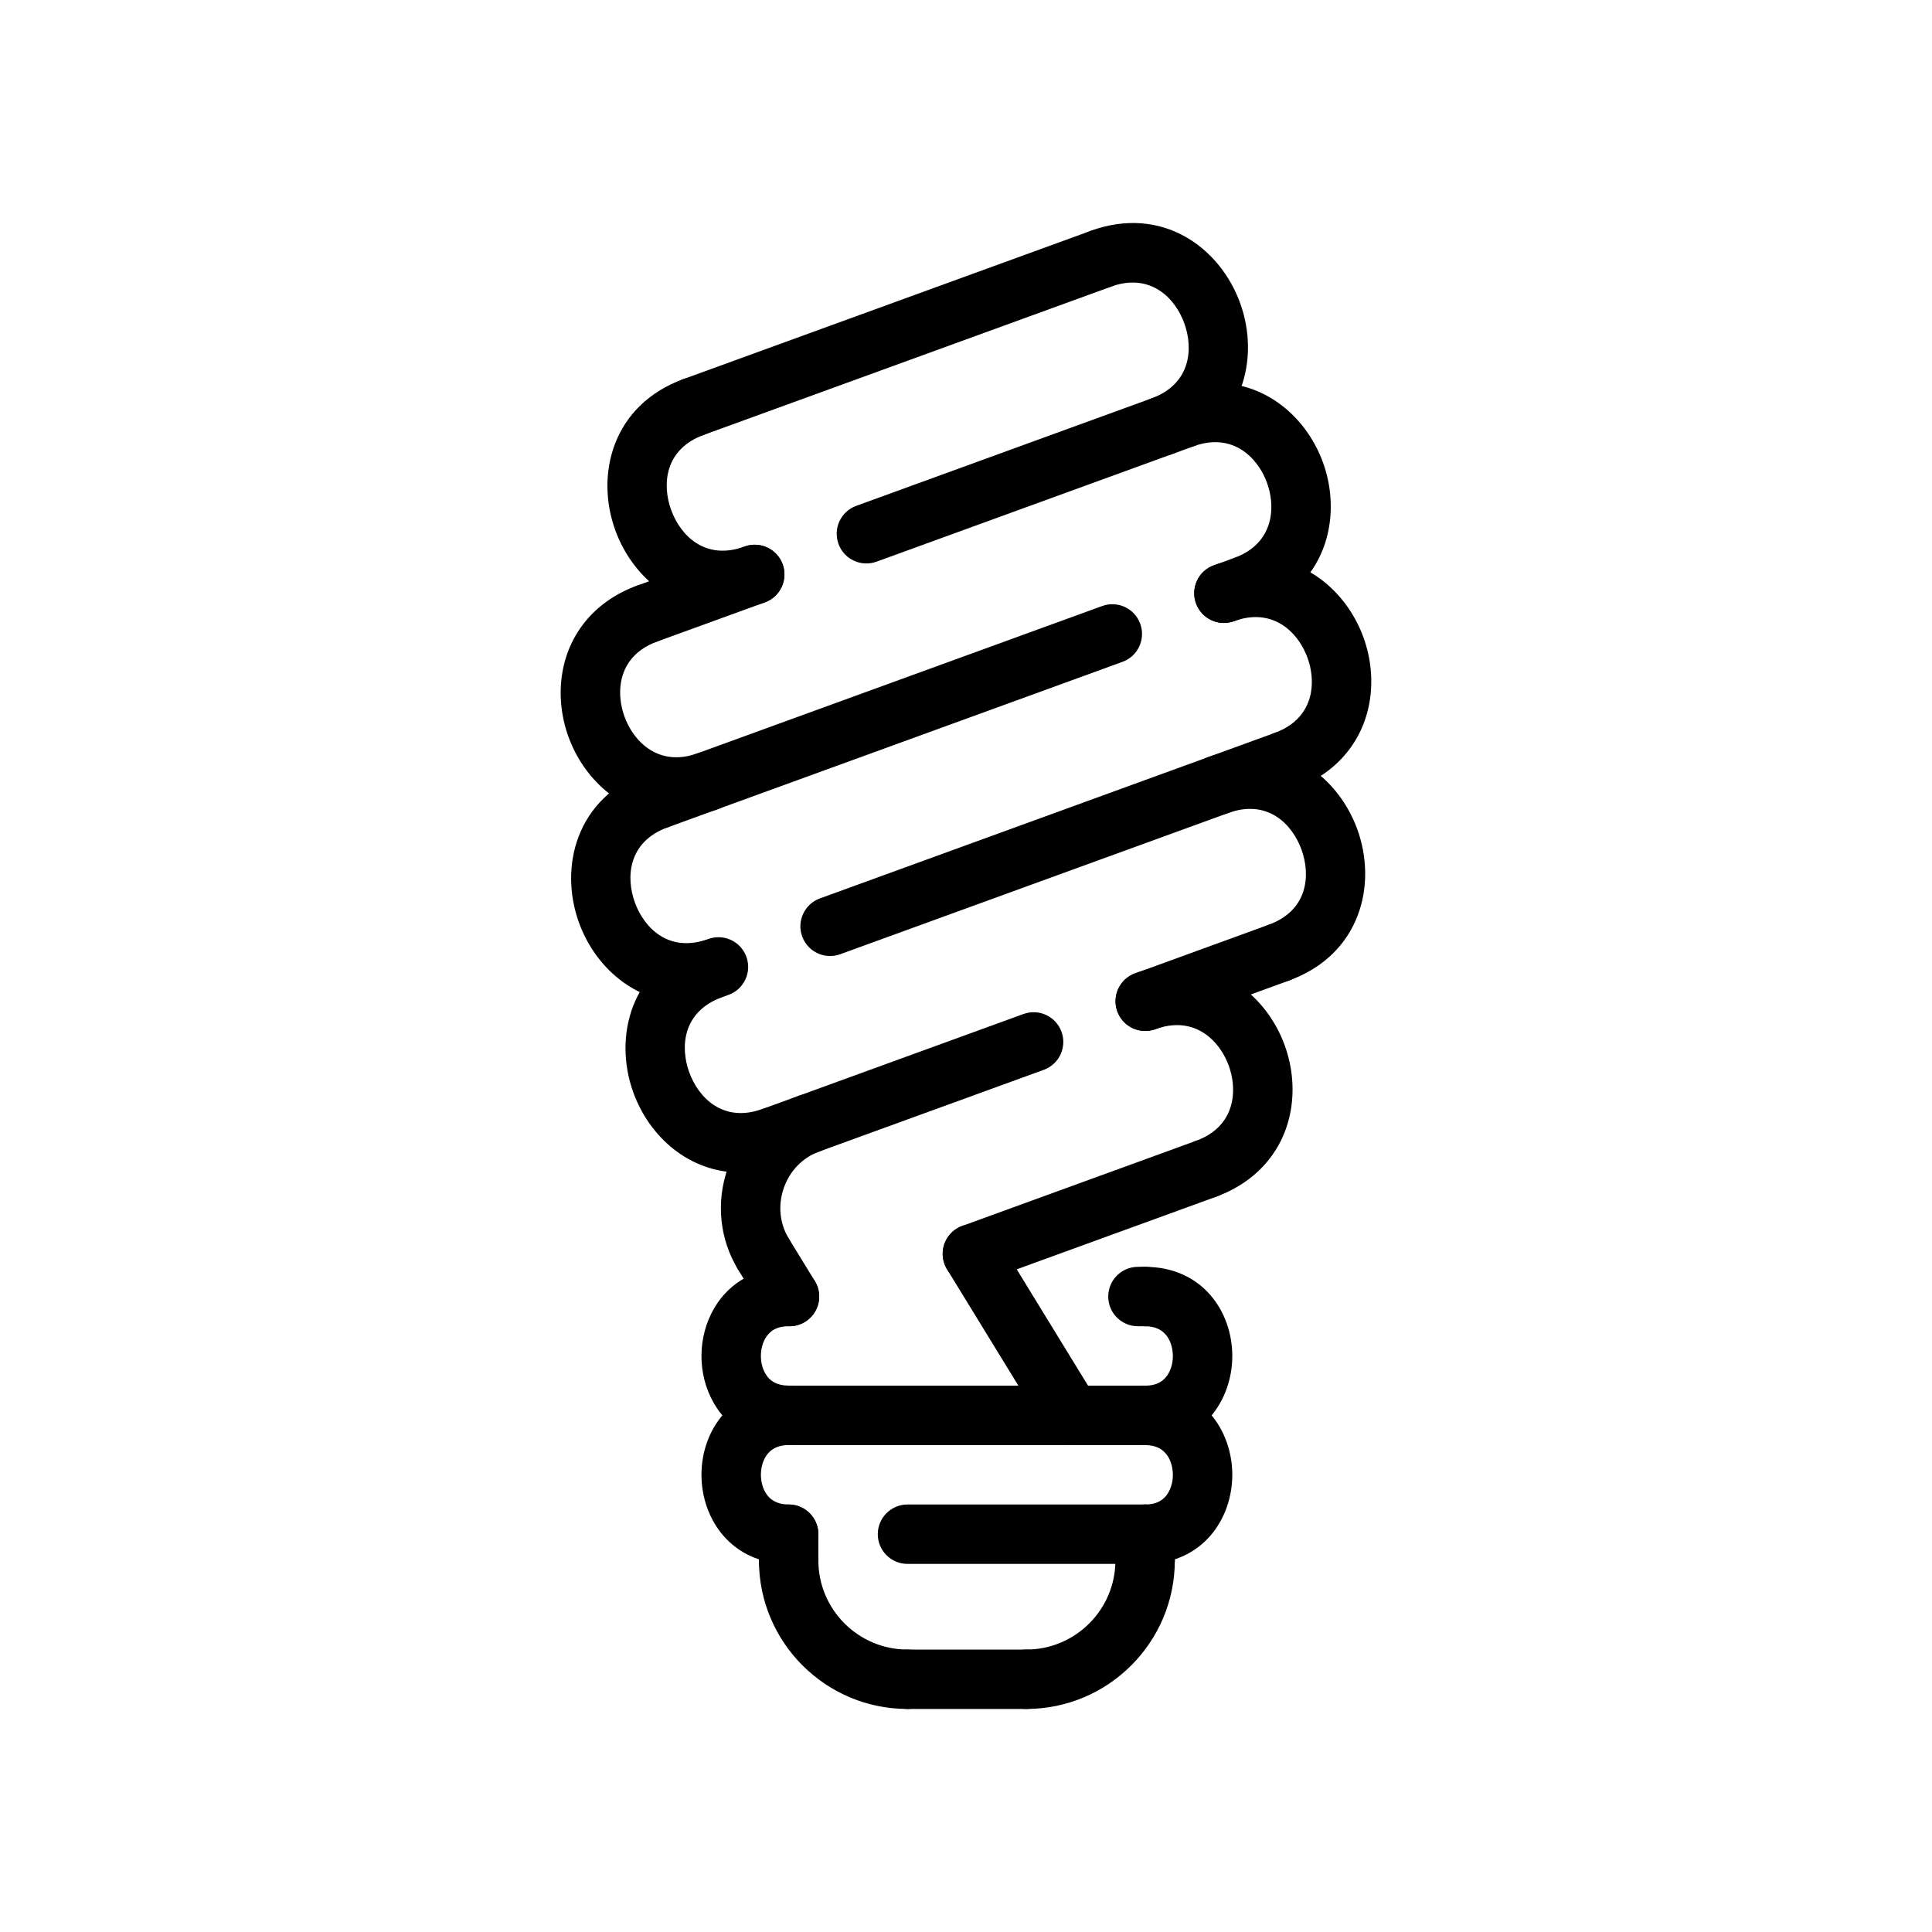
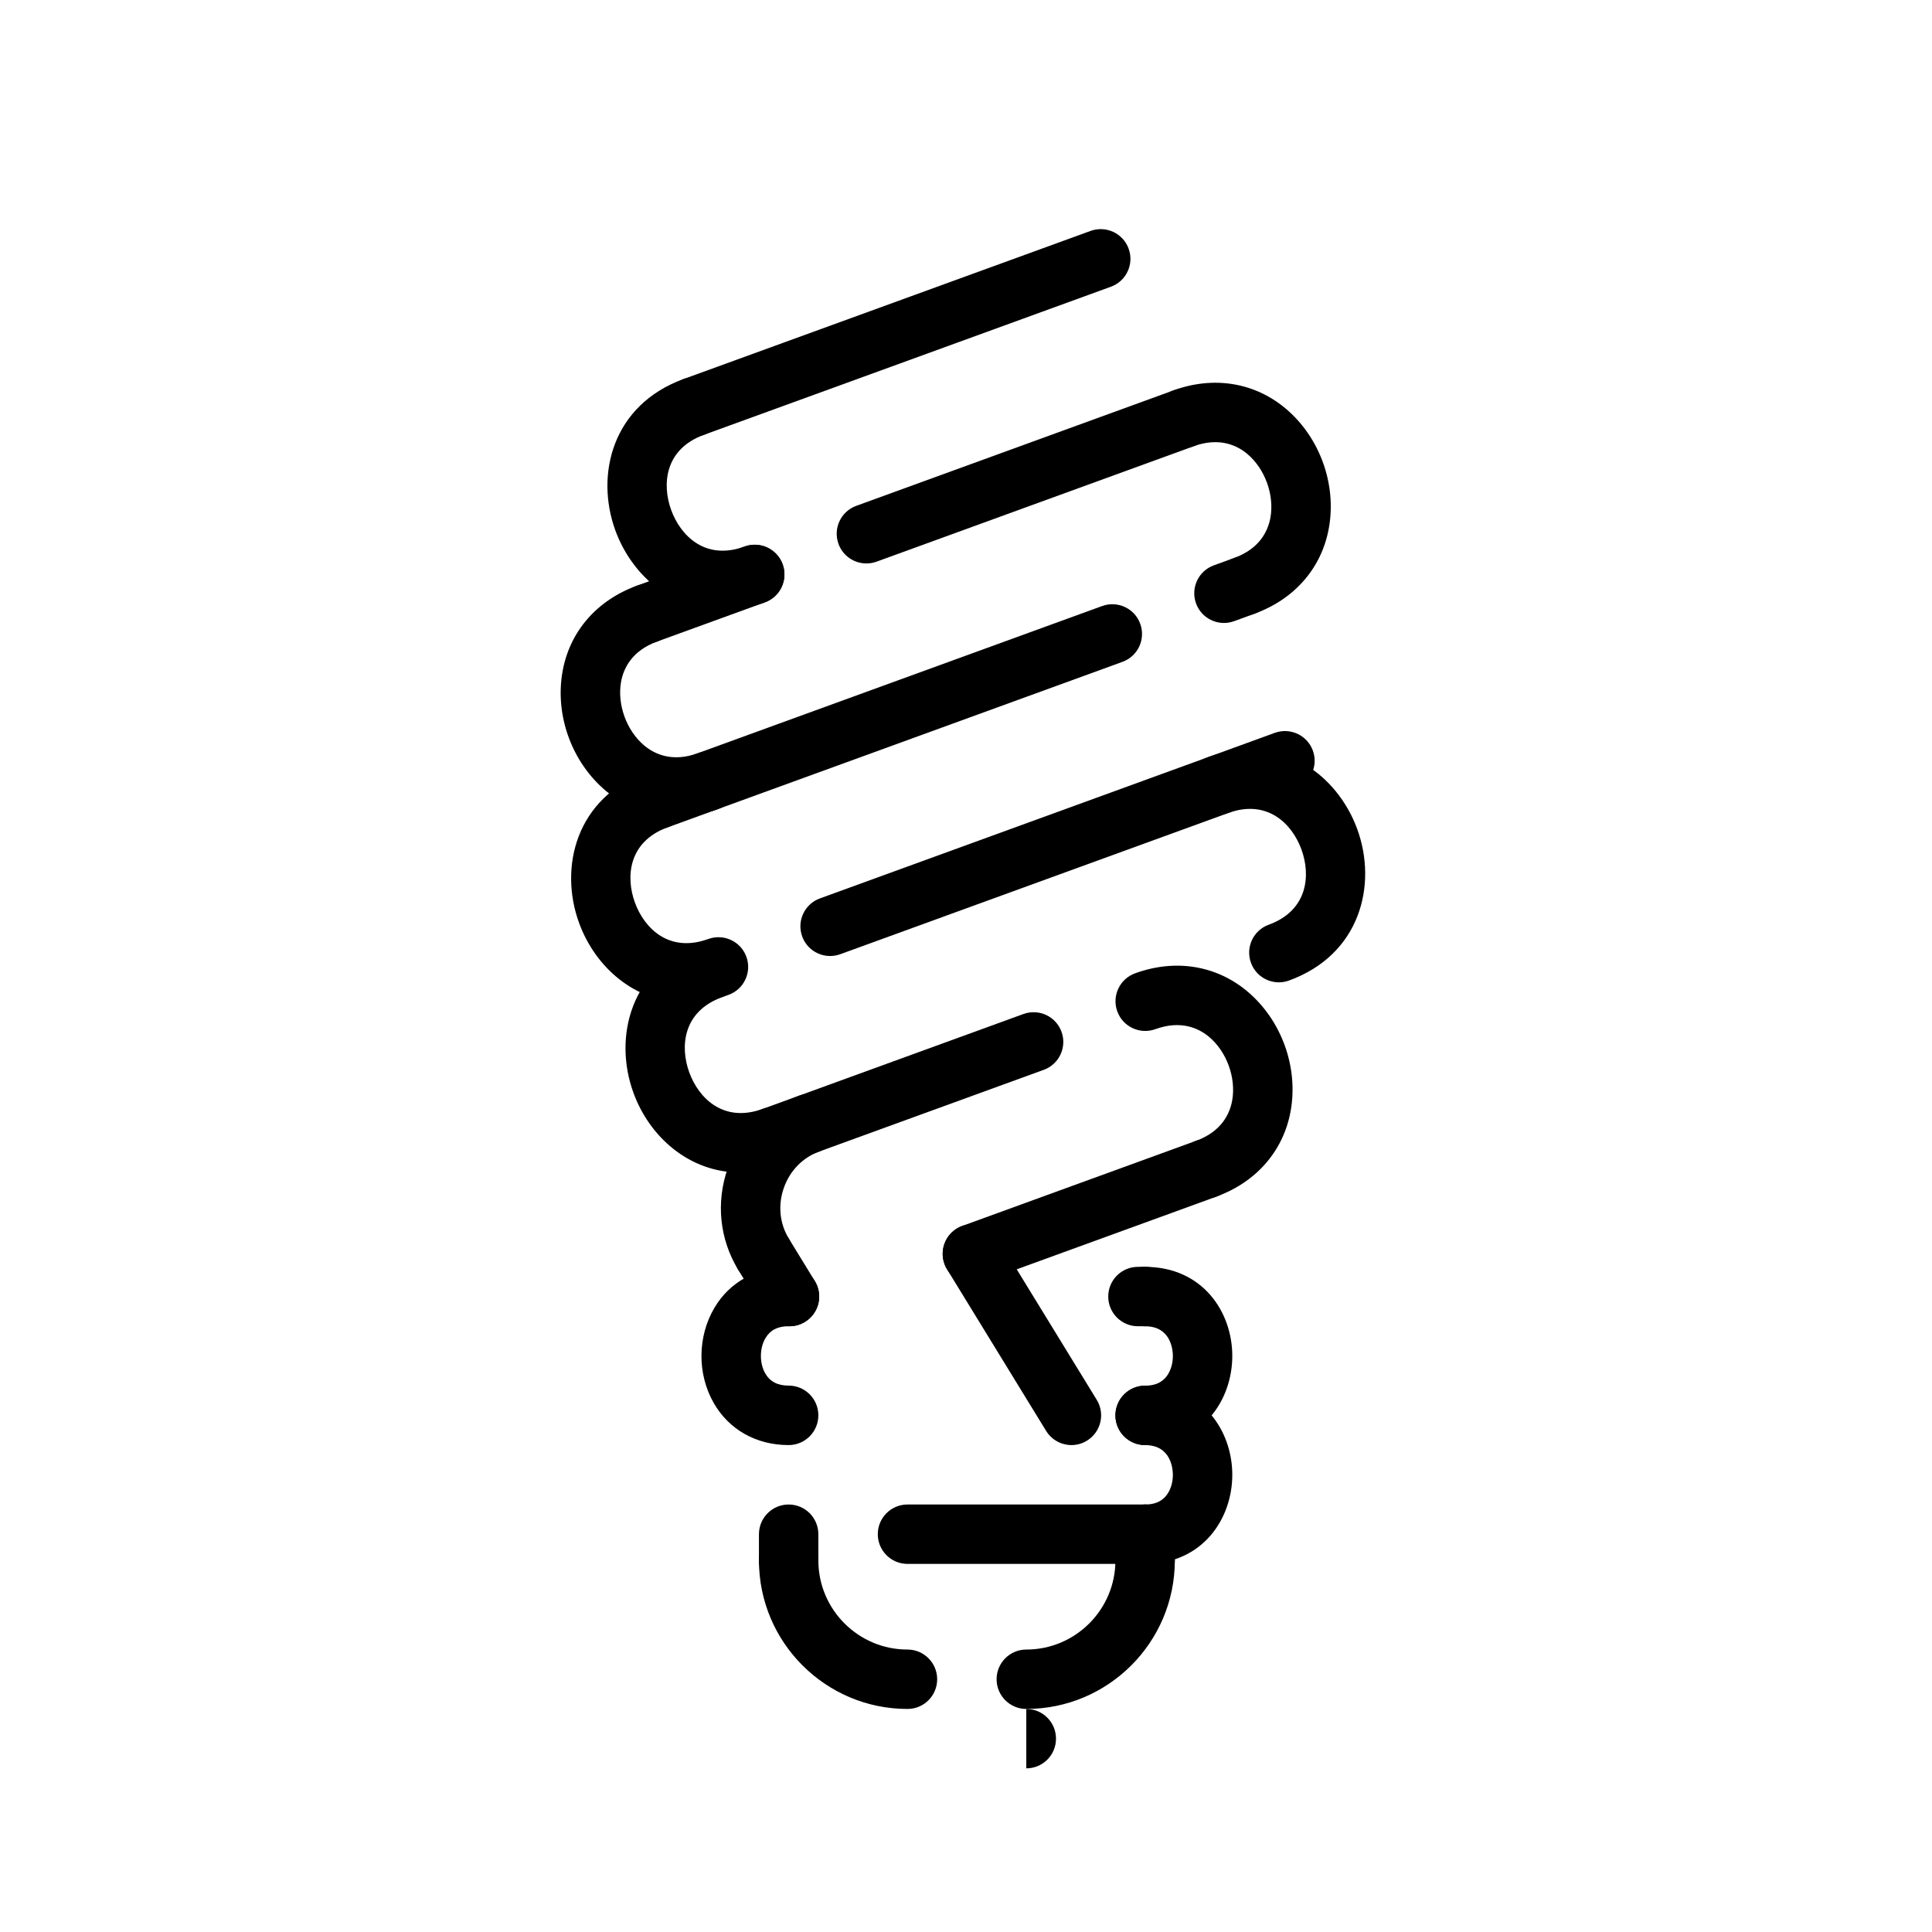
<svg xmlns="http://www.w3.org/2000/svg" fill="#000000" width="800px" height="800px" version="1.1" viewBox="144 144 512 512">
  <g>
    <path d="m384.49 596.89c-21.703 0-39.359-17.656-39.359-39.359 0-4.352 3.527-7.871 7.871-7.871s7.871 3.519 7.871 7.871c0 13.02 10.598 23.617 23.617 23.617 4.344 0 7.871 3.519 7.871 7.871 0 4.352-3.519 7.871-7.871 7.871z" />
-     <path d="m415.98 596.89h-31.488c-4.344 0-7.871-3.519-7.871-7.871 0-4.352 3.527-7.871 7.871-7.871h31.488c4.344 0 7.871 3.519 7.871 7.871 0 4.352-3.519 7.871-7.871 7.871z" />
+     <path d="m415.98 596.89h-31.488h31.488c4.344 0 7.871 3.519 7.871 7.871 0 4.352-3.519 7.871-7.871 7.871z" />
    <path d="m415.98 596.89c-4.344 0-7.871-3.519-7.871-7.871 0-4.352 3.527-7.871 7.871-7.871 13.02 0 23.617-10.598 23.617-23.617 0-4.352 3.527-7.871 7.871-7.871s7.871 3.519 7.871 7.871c0 21.703-17.656 39.359-39.359 39.359z" />
    <path d="m327.85 259.71c-3.211 0-6.234-1.984-7.391-5.18-1.488-4.086 0.621-8.605 4.707-10.086l107.85-39.25c4.07-1.48 8.605 0.613 10.086 4.707 1.488 4.086-0.621 8.605-4.707 10.086l-107.85 39.25c-0.895 0.316-1.797 0.473-2.695 0.473z" />
    <path d="m335.44 305.7c-13.609 0.008-24.129-9.492-28.371-21.152-5.352-14.703-0.859-33.203 18.09-40.109 4.078-1.48 8.598 0.613 10.094 4.707 1.488 4.086-0.613 8.605-4.699 10.086-10.383 3.777-11.172 13.098-8.684 19.926 2.488 6.824 9.047 13.469 19.453 9.676 4.078-1.48 8.605 0.613 10.094 4.707 1.48 4.086-0.621 8.605-4.707 10.086-3.941 1.422-7.711 2.074-11.27 2.074z" />
    <path d="m473.77 307.12c-3.211 0-6.234-1.984-7.391-5.18-1.488-4.086 0.621-8.605 4.707-10.086 6.801-2.473 8.973-7.203 9.598-10.723 1.055-5.992-1.465-12.91-6.117-16.816-2.738-2.305-7.43-4.527-14.25-2.055-4.086 1.48-8.605-0.613-10.094-4.707-1.488-4.086 0.621-8.605 4.699-10.086 10.676-3.891 21.508-2.133 29.758 4.777 9.035 7.582 13.555 19.988 11.5 31.605-1.867 10.605-9.055 18.91-19.719 22.789-0.887 0.332-1.801 0.48-2.691 0.48z" />
    <path d="m325.83 409.72c-13.617 0-24.145-9.5-28.379-21.16-5.352-14.703-0.859-33.195 18.09-40.102 4.07-1.488 8.605 0.613 10.094 4.707 1.488 4.086-0.613 8.605-4.699 10.086-10.383 3.777-11.172 13.09-8.684 19.918 2.481 6.824 9.055 13.453 19.453 9.676 4.102-1.488 8.605 0.621 10.094 4.707 1.48 4.094-0.621 8.605-4.707 10.086-3.941 1.438-7.703 2.082-11.262 2.082z" />
    <path d="m482.91 404.33c-3.211 0-6.234-1.984-7.391-5.18-1.488-4.086 0.613-8.605 4.699-10.086 10.383-3.777 11.172-13.098 8.684-19.926-2.481-6.824-9.027-13.453-19.453-9.676-4.078 1.48-8.598-0.613-10.094-4.707-1.48-4.086 0.621-8.605 4.707-10.086 18.934-6.91 34.273 4.367 39.629 19.074 5.352 14.703 0.859 33.203-18.09 40.109-0.879 0.32-1.793 0.477-2.691 0.477z" />
-     <path d="m484.51 353.48c-3.219 0-6.234-1.984-7.398-5.18-1.48-4.094 0.621-8.605 4.707-10.086 6.801-2.473 8.973-7.195 9.598-10.723 1.055-5.992-1.465-12.902-6.117-16.816-2.746-2.305-7.453-4.535-14.258-2.062-4.086 1.48-8.605-0.613-10.094-4.707-1.48-4.086 0.621-8.605 4.707-10.086 10.66-3.891 21.508-2.141 29.758 4.785 9.035 7.59 13.555 19.996 11.5 31.621-1.875 10.598-9.062 18.895-19.719 22.773-0.879 0.32-1.785 0.48-2.684 0.48z" />
    <path d="m323.2 360.42c-6.793 0-13.266-2.312-18.625-6.816-9.035-7.59-13.555-19.996-11.5-31.621 1.875-10.598 9.062-18.895 19.719-22.773 4.078-1.488 8.598 0.613 10.094 4.707 1.48 4.094-0.621 8.605-4.707 10.086-6.801 2.473-8.973 7.195-9.598 10.723-1.055 5.992 1.465 12.902 6.117 16.816 2.738 2.305 7.453 4.535 14.258 2.062 4.07-1.488 8.598 0.613 10.094 4.707 1.48 4.086-0.621 8.605-4.707 10.086-3.738 1.355-7.492 2.023-11.145 2.023z" />
-     <path d="m451.85 264.84c-3.211 0-6.234-1.984-7.391-5.172-1.488-4.094 0.613-8.605 4.699-10.094 10.383-3.785 11.172-13.098 8.684-19.926-2.481-6.816-9.094-13.438-19.453-9.676-4.086 1.496-8.605-0.621-10.094-4.707-1.48-4.094 0.621-8.605 4.707-10.086 18.965-6.902 34.273 4.383 39.629 19.082 5.352 14.695 0.859 33.195-18.09 40.102-0.891 0.328-1.793 0.477-2.691 0.477z" />
    <path d="m447.47 558.45c-4.344 0-7.871-3.519-7.871-7.871 0-4.352 3.527-7.871 7.871-7.871 2.41 0 4.188-0.715 5.449-2.18 1.211-1.41 1.906-3.481 1.906-5.691 0-1.316-0.355-7.871-7.359-7.871-4.344 0-7.871-3.519-7.871-7.871 0-4.352 3.527-7.871 7.871-7.871 15.168 0 23.105 11.879 23.105 23.617-0.008 11.73-7.934 23.609-23.102 23.609z" />
-     <path d="m353 558.45c-15.168 0-23.105-11.879-23.105-23.617 0-6.016 2.031-11.676 5.715-15.957 4.25-4.938 10.422-7.66 17.391-7.66 4.344 0 7.871 3.519 7.871 7.871 0 4.352-3.527 7.871-7.871 7.871-7.008 0-7.359 6.559-7.359 7.871 0 1.316 0.355 7.871 7.359 7.871 4.344 0 7.871 3.519 7.871 7.871 0 4.363-3.519 7.879-7.871 7.879z" />
    <path d="m447.47 558.45h-62.977c-4.344 0-7.871-3.519-7.871-7.871 0-4.352 3.527-7.871 7.871-7.871h62.977c4.344 0 7.871 3.519 7.871 7.871 0 4.356-3.519 7.871-7.871 7.871z" />
    <path d="m353 565.41c-4.344 0-7.871-3.519-7.871-7.871v-6.957c0-4.352 3.527-7.871 7.871-7.871s7.871 3.519 7.871 7.871v6.957c0 4.344-3.519 7.871-7.871 7.871z" />
    <path d="m447.47 565.41c-4.344 0-7.871-3.519-7.871-7.871v-6.957c0-4.352 3.527-7.871 7.871-7.871s7.871 3.519 7.871 7.871v6.957c0 4.344-3.519 7.871-7.871 7.871z" />
    <path d="m315.48 314.48c-3.211 0-6.234-1.984-7.398-5.18-1.48-4.086 0.621-8.605 4.707-10.086l28.52-10.375c4.078-1.48 8.605 0.613 10.094 4.707 1.48 4.086-0.621 8.605-4.707 10.086l-28.52 10.375c-0.891 0.316-1.797 0.473-2.695 0.473z" />
    <path d="m373.6 293.32c-3.211 0-6.234-1.984-7.391-5.18-1.488-4.086 0.621-8.605 4.707-10.086l84.027-30.582c4.07-1.48 8.605 0.613 10.086 4.707 1.488 4.086-0.621 8.605-4.707 10.086l-84.027 30.582c-0.895 0.324-1.809 0.473-2.695 0.473z" />
-     <path d="m447.5 417.22c-3.211 0-6.234-1.984-7.391-5.18-1.488-4.086 0.621-8.605 4.707-10.086l35.426-12.895c4.078-1.48 8.605 0.613 10.086 4.707 1.488 4.086-0.621 8.605-4.707 10.086l-35.426 12.895c-0.895 0.316-1.809 0.473-2.695 0.473z" />
    <path d="m348.8 453.14c-3.211 0-6.234-1.984-7.391-5.18-1.488-4.086 0.621-8.605 4.707-10.086l69.109-25.152c4.086-1.48 8.598 0.613 10.086 4.707 1.488 4.086-0.621 8.605-4.707 10.086l-69.109 25.152c-0.895 0.316-1.801 0.473-2.695 0.473z" />
    <path d="m340.24 454.74c-13.617 0-24.145-9.5-28.379-21.16-5.352-14.703-0.859-33.195 18.09-40.102 4.086-1.48 8.598 0.613 10.094 4.707 1.488 4.086-0.613 8.605-4.699 10.086-10.383 3.777-11.172 13.09-8.684 19.918 2.488 6.824 9.062 13.461 19.453 9.676 4.102-1.488 8.605 0.621 10.094 4.707 1.48 4.094-0.621 8.605-4.707 10.086-3.941 1.434-7.703 2.082-11.262 2.082z" />
    <path d="m463.64 461.6c-3.219 0-6.234-1.984-7.398-5.18-1.48-4.086 0.621-8.605 4.707-10.086 6.801-2.473 8.973-7.195 9.598-10.723 1.055-5.992-1.457-12.902-6.117-16.816-2.738-2.297-7.438-4.519-14.242-2.055-4.086 1.48-8.605-0.613-10.094-4.707-1.488-4.086 0.621-8.605 4.699-10.086 10.668-3.891 21.508-2.133 29.758 4.777 9.035 7.59 13.547 19.996 11.5 31.613-1.875 10.605-9.062 18.902-19.719 22.781-0.891 0.332-1.793 0.48-2.691 0.48z" />
    <path d="m363.98 397.35c-3.211 0-6.234-1.984-7.391-5.18-1.488-4.086 0.621-8.605 4.707-10.086l120.54-43.871c4.07-1.48 8.605 0.613 10.086 4.707 1.488 4.086-0.621 8.605-4.707 10.086l-120.54 43.871c-0.895 0.324-1.797 0.473-2.695 0.473z" />
    <path d="m318.23 363.74c-3.211 0-6.234-1.984-7.391-5.18-1.488-4.086 0.621-8.605 4.707-10.086l120.54-43.871c4.078-1.48 8.605 0.613 10.086 4.707 1.488 4.086-0.621 8.605-4.707 10.086l-120.54 43.871c-0.891 0.316-1.797 0.473-2.695 0.473z" />
    <path d="m468.36 309.09c-3.219 0-6.234-1.984-7.398-5.18-1.48-4.094 0.621-8.605 4.715-10.086l5.414-1.969c4.078-1.48 8.598 0.621 10.086 4.707 1.48 4.094-0.621 8.605-4.715 10.086l-5.414 1.969c-0.887 0.32-1.797 0.473-2.688 0.473z" />
    <path d="m346.32 484.2c-2.652 0-5.242-1.34-6.723-3.769-4.902-8.031-5.902-17.812-2.738-26.836 3.148-9.004 10.012-16.004 18.82-19.199 4.078-1.48 8.598 0.613 10.094 4.707 1.48 4.086-0.621 8.605-4.707 10.086-4.352 1.582-7.762 5.086-9.344 9.621-1.598 4.551-1.117 9.438 1.316 13.422 2.266 3.715 1.094 8.559-2.613 10.824-1.297 0.773-2.715 1.145-4.106 1.145z" />
    <path d="m447.47 526.96c-4.344 0-7.871-3.519-7.871-7.871 0-4.352 3.527-7.871 7.871-7.871 2.41 0 4.188-0.715 5.449-2.18 1.211-1.41 1.906-3.481 1.906-5.691 0-1.316-0.355-7.871-7.359-7.871-4.344 0-7.871-3.519-7.871-7.871 0-4.352 3.527-7.871 7.871-7.871 15.168 0 23.105 11.879 23.105 23.617-0.008 11.73-7.934 23.609-23.102 23.609z" />
    <path d="m401.69 484.15c-3.211 0-6.234-1.984-7.391-5.18-1.488-4.086 0.621-8.605 4.699-10.086l61.961-22.555c4.094-1.48 8.605 0.613 10.094 4.707 1.488 4.086-0.621 8.605-4.699 10.086l-61.961 22.555c-0.902 0.32-1.805 0.473-2.703 0.473z" />
    <path d="m447.47 495.47h-1.906c-4.344 0-7.871-3.519-7.871-7.871 0-4.352 3.527-7.871 7.871-7.871h1.906c4.344 0 7.871 3.519 7.871 7.871 0 4.356-3.519 7.871-7.871 7.871z" />
    <path d="m427.95 526.96c-2.644 0-5.234-1.34-6.723-3.762l-26.246-42.809c-2.273-3.707-1.109-8.551 2.598-10.824 3.699-2.258 8.551-1.109 10.824 2.598l26.246 42.809c2.273 3.707 1.109 8.551-2.598 10.824-1.277 0.789-2.695 1.164-4.102 1.164z" />
-     <path d="m447.47 526.96h-94.465c-4.344 0-7.871-3.519-7.871-7.871 0-4.352 3.527-7.871 7.871-7.871h94.465c4.344 0 7.871 3.519 7.871 7.871 0 4.356-3.519 7.871-7.871 7.871z" />
    <path d="m353 526.96c-8.574 0-15.816-4.078-19.867-11.172-4.383-7.684-4.312-17.555 0.18-25.176 4.148-7.047 11.344-10.801 20.02-10.887 4.344 0.062 7.824 3.637 7.762 7.988-0.062 4.305-3.574 7.754-7.871 7.754-0.102-0.008-0.195-0.008-0.293 0-2.832 0-4.816 1.031-6.07 3.141-1.598 2.699-1.621 6.644-0.062 9.359 1.242 2.172 3.273 3.234 6.203 3.234 4.344 0 7.871 3.519 7.871 7.871 0 4.363-3.519 7.887-7.871 7.887z" />
    <path d="m353.23 495.47c-2.644 0-5.234-1.332-6.723-3.754l-6.91-11.273c-2.273-3.715-1.109-8.559 2.598-10.832 3.707-2.258 8.551-1.117 10.824 2.59l6.91 11.273c2.273 3.715 1.109 8.559-2.598 10.832-1.273 0.789-2.699 1.164-4.102 1.164z" />
  </g>
</svg>